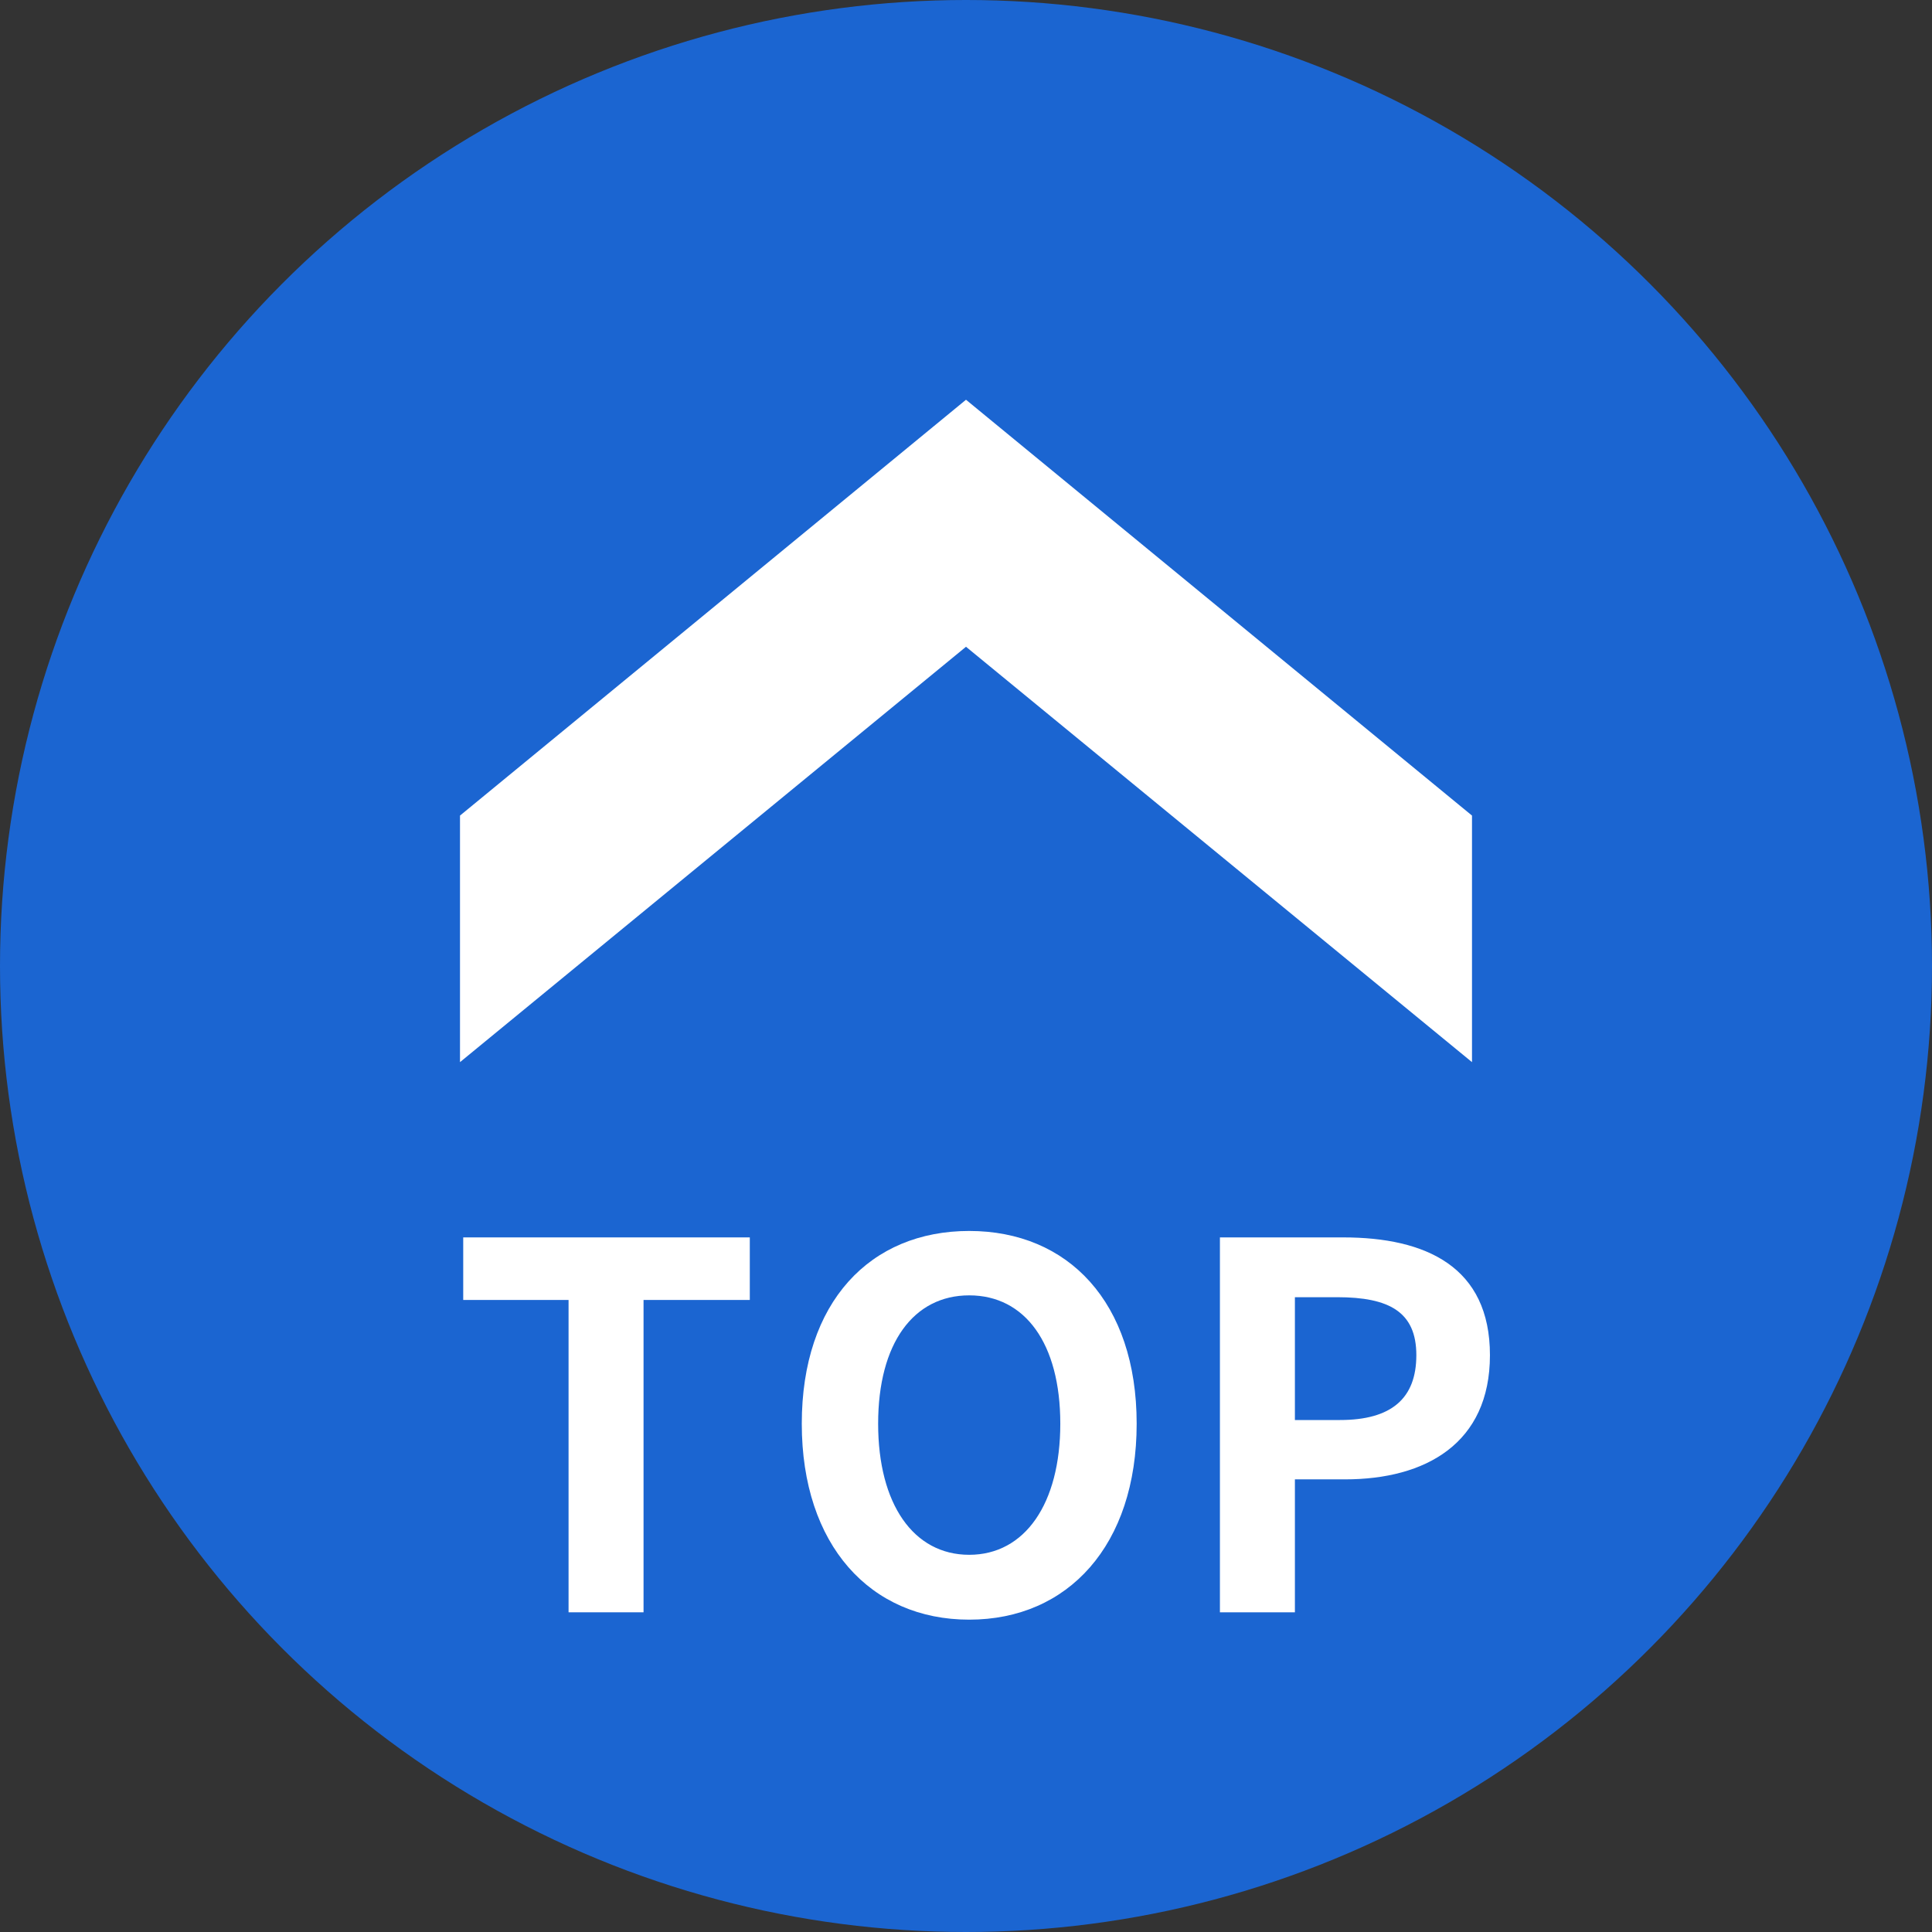
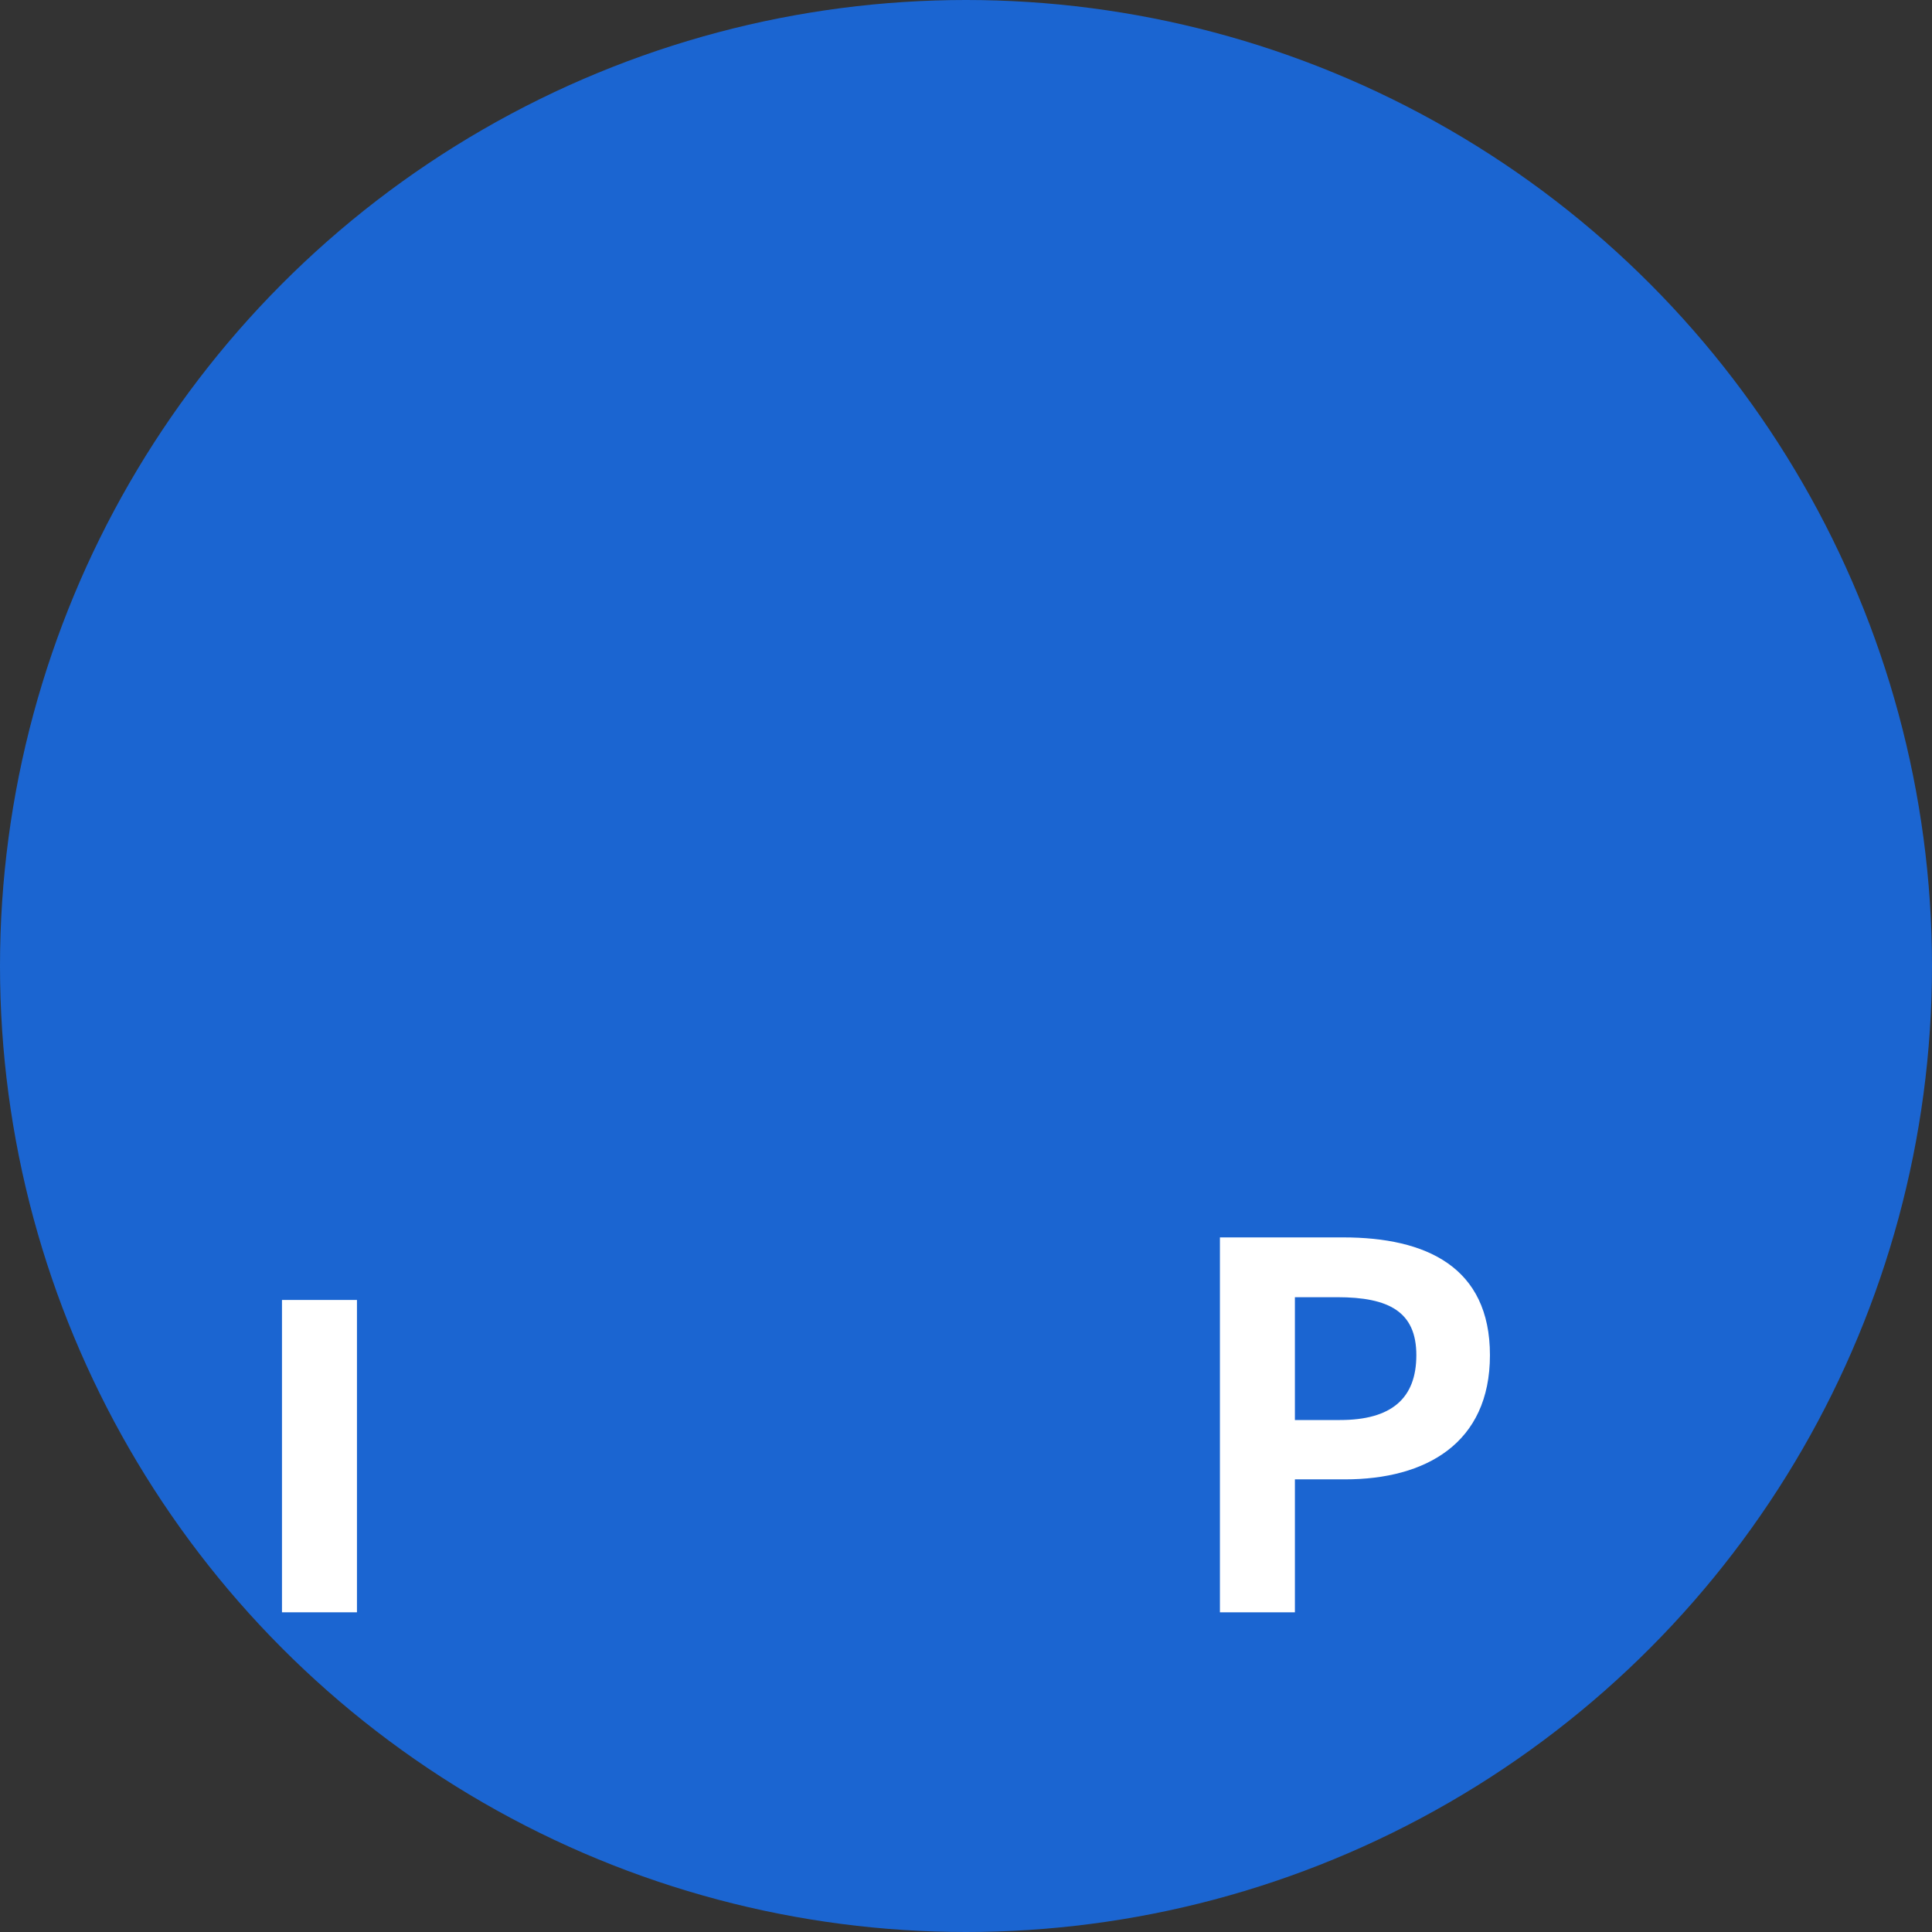
<svg xmlns="http://www.w3.org/2000/svg" id="_レイヤー_2" data-name="レイヤー_2" viewBox="0 0 42 42">
  <rect x="0" y="0" width="42" height="42" fill="#333333" stroke="none" />
  <defs>
    <style>
      .cls-1 {
        fill: #1b65d1;
      }

      .cls-2 {
        fill: #fff;
      }
    </style>
  </defs>
  <g id="_固定メニュー" data-name="固定メニュー">
    <g>
      <circle class="cls-1" cx="21" cy="21" r="21" />
-       <polygon class="cls-2" points="21 14.06 10 23.09 10 17.73 21 8.69 32 17.73 32 23.09 21 14.06" />
      <g>
-         <path class="cls-2" d="M12.36,28.26h-2.29v-1.36h6.23v1.36h-2.31v6.79h-1.63v-6.79Z" />
-         <path class="cls-2" d="M17.43,30.95c0-2.65,1.49-4.19,3.64-4.19s3.64,1.55,3.64,4.19-1.49,4.26-3.64,4.26-3.64-1.62-3.64-4.26ZM23.05,30.95c0-1.75-.77-2.79-1.98-2.79s-1.98,1.04-1.98,2.79.77,2.85,1.98,2.85,1.98-1.11,1.98-2.85Z" />
+         <path class="cls-2" d="M12.36,28.26h-2.29v-1.36v1.36h-2.31v6.79h-1.63v-6.79Z" />
        <path class="cls-2" d="M26.53,26.9h2.67c1.8,0,3.19.64,3.19,2.56s-1.4,2.7-3.15,2.7h-1.09v2.89h-1.63v-8.15ZM29.13,30.87c1.12,0,1.66-.47,1.66-1.41s-.59-1.26-1.72-1.26h-.92v2.67h.98Z" />
      </g>
    </g>
  </g>
</svg>